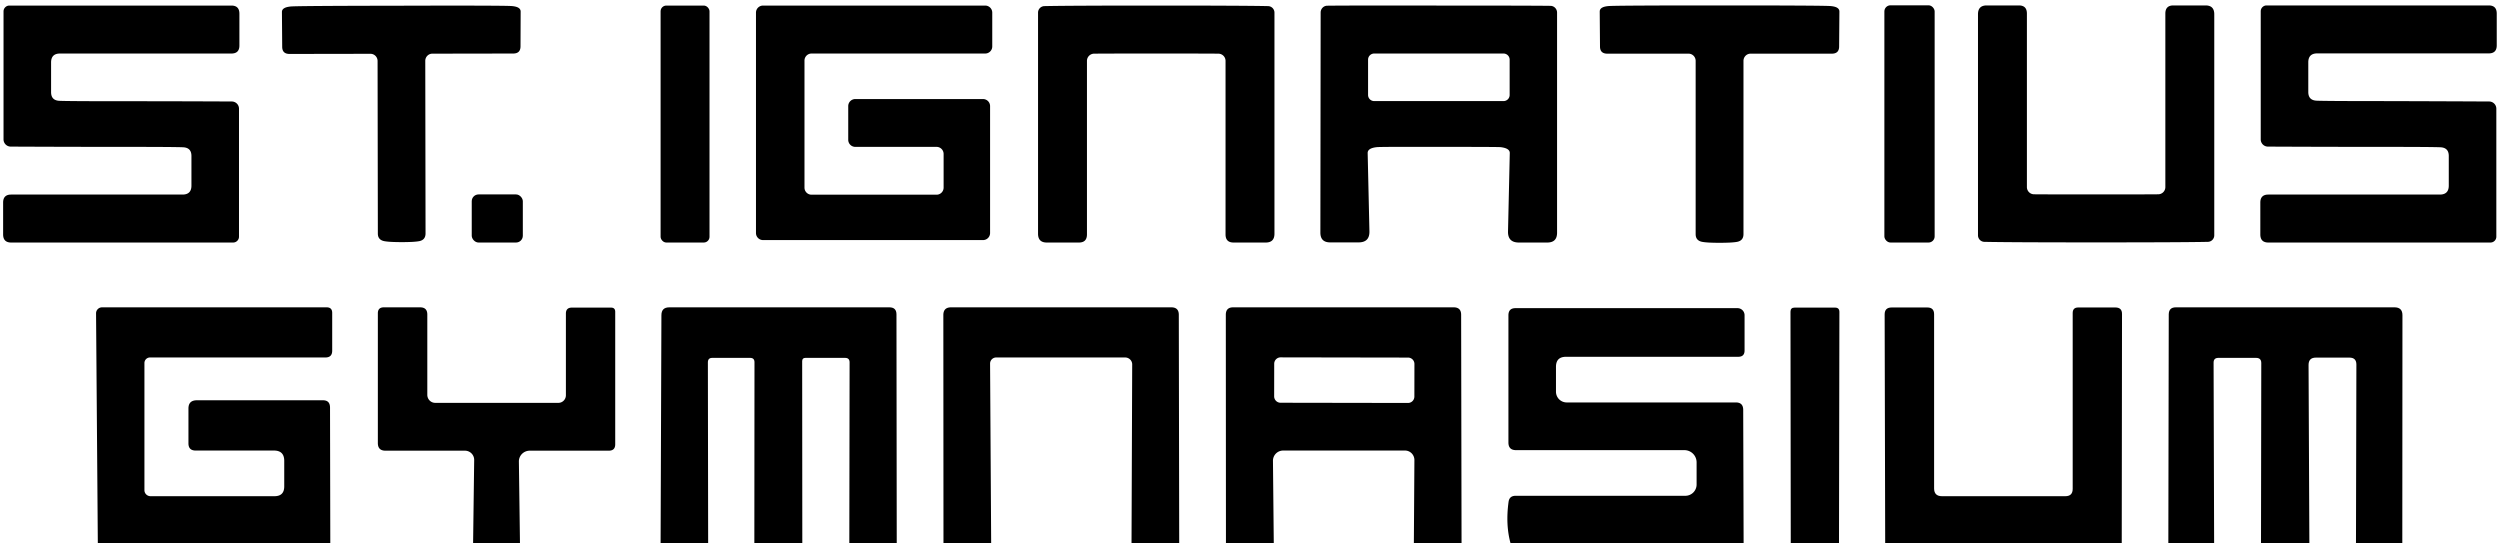
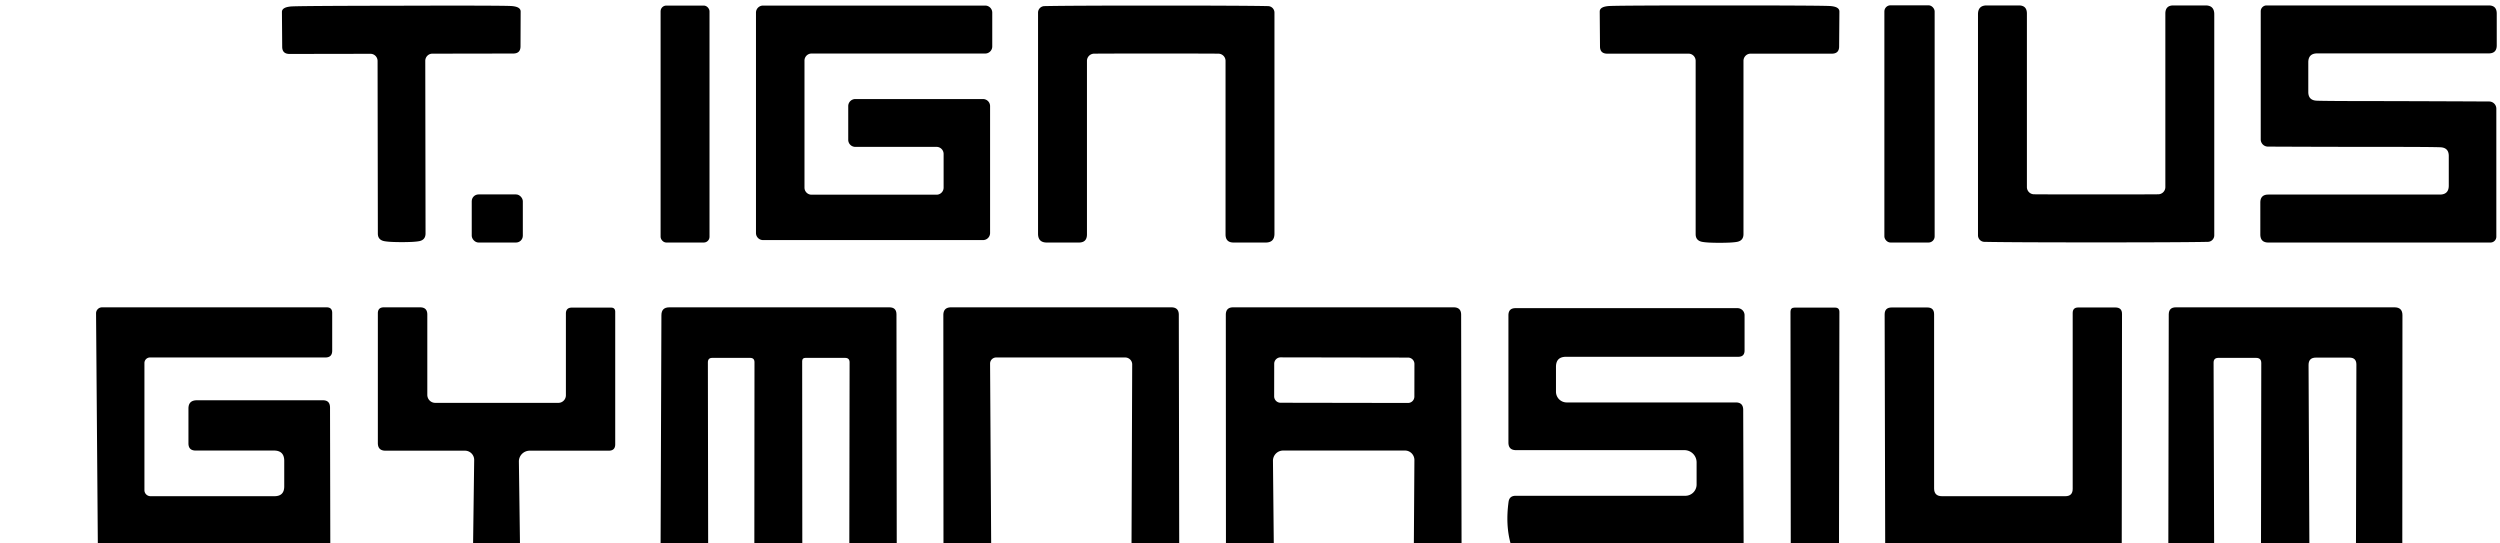
<svg xmlns="http://www.w3.org/2000/svg" version="1.1" viewBox="0.00 0.00 184.00 40.00">
  <path fill="#000000" d="   M 29.53 0.42   Q 36.52 0.40 37.56 0.44   Q 38.32 0.47 38.32 0.85   L 38.31 3.41   Q 38.31 3.94 37.77 3.94   L 31.81 3.95   A 0.53 0.52 89.9 0 0 31.30 4.48   L 31.32 17.18   Q 31.32 17.66 30.85 17.75   Q 30.48 17.82 29.58 17.82   Q 28.65 17.82 28.29 17.75   Q 27.81 17.66 27.81 17.19   L 27.79 4.49   A 0.53 0.52 89.9 0 0 27.27 3.96   L 21.31 3.97   Q 20.77 3.97 20.77 3.44   L 20.75 0.88   Q 20.75 0.51 21.51 0.47   Q 22.54 0.43 29.53 0.42   Z" />
  <rect fill="#000000" x="48.62" y="0.41" width="3.60" height="17.44" rx="0.42" />
  <path fill="#000000" d="   M 126.55 17.87   Q 125.64 17.87 125.28 17.80   Q 124.80 17.71 124.80 17.23   L 124.80 4.48   A 0.53 0.52 -90.0 0 0 124.28 3.95   L 118.30 3.95   Q 117.76 3.95 117.76 3.42   L 117.74 0.85   Q 117.74 0.47 118.50 0.44   Q 119.54 0.40 126.56 0.40   Q 133.58 0.40 134.62 0.44   Q 135.38 0.47 135.38 0.85   L 135.36 3.42   Q 135.36 3.95 134.82 3.95   L 128.84 3.95   A 0.53 0.52 90.0 0 0 128.32 4.48   L 128.32 17.23   Q 128.32 17.71 127.85 17.80   Q 127.48 17.87 126.55 17.87   Z" />
  <rect fill="#000000" x="138.69" y="0.39" width="3.70" height="17.46" rx="0.45" />
  <path fill="#000000" d="   M 154.28 14.31   Q 157.89 14.31 158.84 14.30   A 0.53 0.53 0.0 0 0 159.37 13.77   L 159.37 1.00   Q 159.37 0.40 159.96 0.40   L 162.33 0.40   Q 162.97 0.40 162.97 1.05   L 162.97 17.32   A 0.48 0.48 0.0 0 1 162.50 17.80   Q 160.57 17.84 154.28 17.84   Q 147.99 17.84 146.05 17.80   A 0.48 0.48 0.0 0 1 145.58 17.32   L 145.58 1.05   Q 145.58 0.40 146.22 0.40   L 148.59 0.40   Q 149.18 0.40 149.18 1.00   L 149.18 13.77   A 0.53 0.53 0.0 0 0 149.71 14.30   Q 150.66 14.31 154.28 14.31   Z" />
-   <path fill="#000000" d="   M 8.99 10.81   Q 4.86 10.81 0.79 10.79   A 0.53 0.53 0.0 0 1 0.26 10.26   L 0.26 0.84   A 0.43 0.43 0.0 0 1 0.69 0.41   L 17.03 0.41   Q 17.62 0.41 17.62 1.01   L 17.62 3.35   Q 17.62 3.94 17.03 3.94   L 4.42 3.94   Q 3.76 3.94 3.76 4.60   L 3.76 6.78   Q 3.76 7.39 4.37 7.42   Q 4.98 7.45 8.87 7.45   Q 12.99 7.45 17.06 7.47   A 0.53 0.53 0.0 0 1 17.59 8.00   L 17.59 17.42   A 0.43 0.43 0.0 0 1 17.16 17.85   L 0.82 17.85   Q 0.23 17.85 0.23 17.25   L 0.23 14.91   Q 0.23 14.32 0.82 14.32   L 13.43 14.32   Q 14.09 14.32 14.09 13.66   L 14.09 11.48   Q 14.09 10.87 13.48 10.84   Q 12.87 10.81 8.99 10.81   Z" />
  <path fill="#000000" d="   M 62.43 10.29   L 62.43 7.81   A 0.52 0.52 0.0 0 1 62.95 7.29   L 72.35 7.29   A 0.52 0.52 0.0 0 1 72.87 7.81   L 72.87 17.15   A 0.52 0.52 0.0 0 1 72.35 17.67   L 56.16 17.67   A 0.52 0.52 0.0 0 1 55.64 17.15   L 55.64 0.93   A 0.52 0.52 0.0 0 1 56.16 0.41   L 72.51 0.41   A 0.52 0.52 0.0 0 1 73.03 0.93   L 73.03 3.42   A 0.52 0.52 0.0 0 1 72.51 3.94   L 59.73 3.94   A 0.52 0.52 0.0 0 0 59.21 4.46   L 59.21 13.81   A 0.52 0.52 0.0 0 0 59.73 14.33   L 68.93 14.33   A 0.52 0.52 0.0 0 0 69.45 13.81   L 69.45 11.33   A 0.52 0.52 0.0 0 0 68.93 10.81   L 62.95 10.81   A 0.52 0.52 0.0 0 1 62.43 10.29   Z" />
  <path fill="#000000" d="   M 85.10 0.41   Q 91.39 0.41 93.33 0.45   A 0.48 0.48 0.0 0 1 93.80 0.93   L 93.80 17.20   Q 93.80 17.85 93.16 17.85   L 90.79 17.85   Q 90.20 17.85 90.20 17.25   L 90.20 4.48   A 0.53 0.53 0.0 0 0 89.67 3.95   Q 88.72 3.94 85.10 3.94   Q 81.49 3.94 80.53 3.95   A 0.53 0.53 0.0 0 0 80.00 4.48   L 80.00 17.25   Q 80.00 17.85 79.41 17.85   L 77.04 17.85   Q 76.40 17.85 76.40 17.20   L 76.40 0.93   A 0.48 0.48 0.0 0 1 76.87 0.45   Q 78.81 0.41 85.10 0.41   Z" />
-   <path fill="#000000" d="   M 105.90 0.41   Q 112.41 0.41 114.11 0.43   A 0.50 0.49 -90.0 0 1 114.60 0.93   L 114.60 17.13   Q 114.60 17.85 113.88 17.85   L 111.79 17.85   Q 110.97 17.85 110.99 17.03   L 111.12 11.27   Q 111.13 10.91 110.44 10.83   Q 110.19 10.81 105.89 10.81   Q 101.59 10.80 101.34 10.83   Q 100.66 10.90 100.66 11.26   L 100.79 17.02   Q 100.81 17.84 99.99 17.84   L 97.90 17.84   Q 97.18 17.84 97.18 17.12   L 97.20 0.92   A 0.50 0.49 -90.0 0 1 97.69 0.42   Q 99.39 0.40 105.90 0.41   Z   M 111.11 4.39   A 0.45 0.45 0.0 0 0 110.66 3.94   L 101.14 3.94   A 0.45 0.45 0.0 0 0 100.69 4.39   L 100.69 6.99   A 0.45 0.45 0.0 0 0 101.14 7.44   L 110.66 7.44   A 0.45 0.45 0.0 0 0 111.11 6.99   L 111.11 4.39   Z" />
  <path fill="#000000" d="   M 175.00 7.44   Q 179.13 7.45 183.20 7.47   A 0.53 0.53 0.0 0 1 183.73 8.00   L 183.73 17.42   A 0.43 0.43 0.0 0 1 183.30 17.85   L 166.95 17.85   Q 166.36 17.85 166.36 17.25   L 166.36 14.91   Q 166.36 14.32 166.95 14.32   L 179.57 14.32   Q 180.23 14.32 180.23 13.66   L 180.23 11.48   Q 180.23 10.87 179.62 10.84   Q 179.01 10.81 175.12 10.81   Q 170.99 10.81 166.92 10.79   A 0.53 0.53 0.0 0 1 166.39 10.25   L 166.39 0.83   A 0.43 0.43 0.0 0 1 166.82 0.40   L 183.17 0.40   Q 183.76 0.40 183.76 1.00   L 183.76 3.34   Q 183.76 3.93 183.17 3.93   L 170.55 3.93   Q 169.89 3.93 169.89 4.59   L 169.89 6.77   Q 169.89 7.38 170.50 7.41   Q 171.11 7.44 175.00 7.44   Z" />
  <rect fill="#000000" x="34.72" y="14.31" width="3.76" height="3.54" rx="0.50" />
  <path fill="#000000" d="   M 24.31 40.00   L 7.20 40.00   L 7.07 23.07   A 0.44 0.44 0.0 0 1 7.51 22.62   L 24.04 22.62   Q 24.45 22.62 24.45 23.03   L 24.45 25.81   Q 24.45 26.31 23.95 26.31   L 11.04 26.31   A 0.41 0.41 0.0 0 0 10.63 26.72   L 10.63 36.08   A 0.45 0.44 -0.0 0 0 11.08 36.52   L 20.20 36.52   Q 20.92 36.52 20.92 35.80   L 20.92 33.92   Q 20.92 33.16 20.16 33.16   L 14.40 33.16   Q 13.87 33.16 13.87 32.63   L 13.87 30.07   Q 13.87 29.46 14.49 29.46   L 23.77 29.46   Q 24.28 29.46 24.29 29.98   L 24.31 40.00   Z" />
  <path fill="#000000" d="   M 38.27 40.00   L 34.82 40.00   L 34.90 33.85   A 0.68 0.68 0.0 0 0 34.22 33.17   L 28.37 33.17   Q 27.81 33.17 27.81 32.61   L 27.81 23.06   Q 27.81 22.62 28.25 22.62   L 30.92 22.62   Q 31.45 22.62 31.45 23.15   L 31.45 29.06   A 0.59 0.58 -90.0 0 0 32.03 29.65   L 41.10 29.65   A 0.56 0.55 90.0 0 0 41.65 29.09   L 41.65 23.08   Q 41.65 22.64 42.09 22.64   L 44.97 22.64   Q 45.28 22.64 45.28 22.95   L 45.28 32.70   Q 45.28 33.17 44.81 33.17   L 38.99 33.17   A 0.80 0.79 -0.4 0 0 38.19 33.97   L 38.27 40.00   Z" />
  <path fill="#000000" d="   M 66.00 40.00   L 62.51 40.00   L 62.53 26.67   Q 62.53 26.34 62.20 26.34   L 59.28 26.34   Q 59.04 26.34 59.04 26.58   L 59.05 40.00   L 55.52 40.00   L 55.53 26.66   Q 55.53 26.34 55.21 26.34   L 52.42 26.34   Q 52.10 26.34 52.10 26.67   L 52.12 40.00   L 48.62 40.00   L 48.68 23.20   Q 48.68 22.62 49.26 22.62   L 65.46 22.62   Q 65.98 22.62 65.98 23.14   L 66.00 40.00   Z" />
  <path fill="#000000" d="   M 86.79 40.00   L 83.28 40.00   L 83.33 26.83   A 0.52 0.51 0.5 0 0 82.81 26.31   L 73.32 26.31   A 0.45 0.45 0.0 0 0 72.87 26.76   L 72.95 40.00   L 69.44 40.00   L 69.43 23.19   Q 69.43 22.62 70.00 22.62   L 86.21 22.62   Q 86.76 22.62 86.76 23.17   L 86.79 40.00   Z" />
  <path fill="#000000" d="   M 107.57 40.00   L 104.06 40.00   L 104.10 33.86   A 0.70 0.69 90.0 0 0 103.41 33.16   L 94.44 33.16   A 0.75 0.75 0.0 0 0 93.69 33.92   L 93.75 40.00   L 90.23 40.00   L 90.22 23.17   Q 90.22 22.62 90.76 22.62   L 106.99 22.62   Q 107.54 22.62 107.54 23.17   L 107.57 40.00   Z   M 104.102 26.789   A 0.47 0.47 0.0 0 0 103.633 26.318   L 94.253 26.302   A 0.47 0.47 0.0 0 0 93.782 26.771   L 93.778 29.171   A 0.47 0.47 0.0 0 0 94.247 29.642   L 103.627 29.658   A 0.47 0.47 0.0 0 0 104.098 29.189   L 104.102 26.789   Z" />
  <path fill="#000000" d="   M 128.33 40.00   L 111.18 40.00   Q 110.80 38.63 111.03 36.94   Q 111.09 36.49 111.55 36.49   L 124.04 36.49   A 0.83 0.83 0.0 0 0 124.87 35.66   L 124.87 34.03   A 0.90 0.90 0.0 0 0 123.97 33.13   L 111.58 33.13   Q 111.02 33.13 111.02 32.57   L 111.02 23.21   Q 111.02 22.68 111.54 22.68   L 127.88 22.68   A 0.52 0.52 0.0 0 1 128.40 23.20   L 128.40 25.80   Q 128.40 26.26 127.93 26.26   L 115.26 26.26   Q 114.52 26.26 114.52 27.00   L 114.52 28.83   A 0.79 0.79 0.0 0 0 115.31 29.62   L 127.76 29.62   Q 128.29 29.62 128.30 30.15   L 128.33 40.00   Z" />
  <path fill="#000000" d="   M 135.35 40.00   L 131.80 40.00   L 131.78 22.94   Q 131.78 22.64 132.08 22.64   L 135.06 22.64   Q 135.38 22.64 135.38 22.96   L 135.35 40.00   Z" />
  <path fill="#000000" d="   M 156.16 40.00   L 138.75 40.00   L 138.71 23.14   Q 138.71 22.63 139.23 22.63   L 141.85 22.63   Q 142.35 22.63 142.35 23.13   L 142.35 35.95   Q 142.35 36.52 142.93 36.52   L 152.01 36.52   Q 152.55 36.52 152.55 35.98   L 152.55 23.04   Q 152.55 22.63 152.96 22.63   L 155.69 22.63   Q 156.19 22.63 156.18 23.12   L 156.16 40.00   Z" />
  <path fill="#000000" d="   M 176.81 40.00   L 173.40 40.00   L 173.43 26.83   Q 173.43 26.32 172.92 26.32   L 170.45 26.32   Q 169.91 26.32 169.91 26.86   L 169.97 40.00   L 166.41 40.00   L 166.43 26.72   Q 166.43 26.34 166.05 26.34   L 163.27 26.34   Q 162.92 26.34 162.92 26.69   L 162.96 40.00   L 159.59 40.00   L 159.62 23.13   Q 159.63 22.62 160.14 22.62   L 176.24 22.62   Q 176.82 22.62 176.82 23.20   L 176.81 40.00   Z" />
</svg>